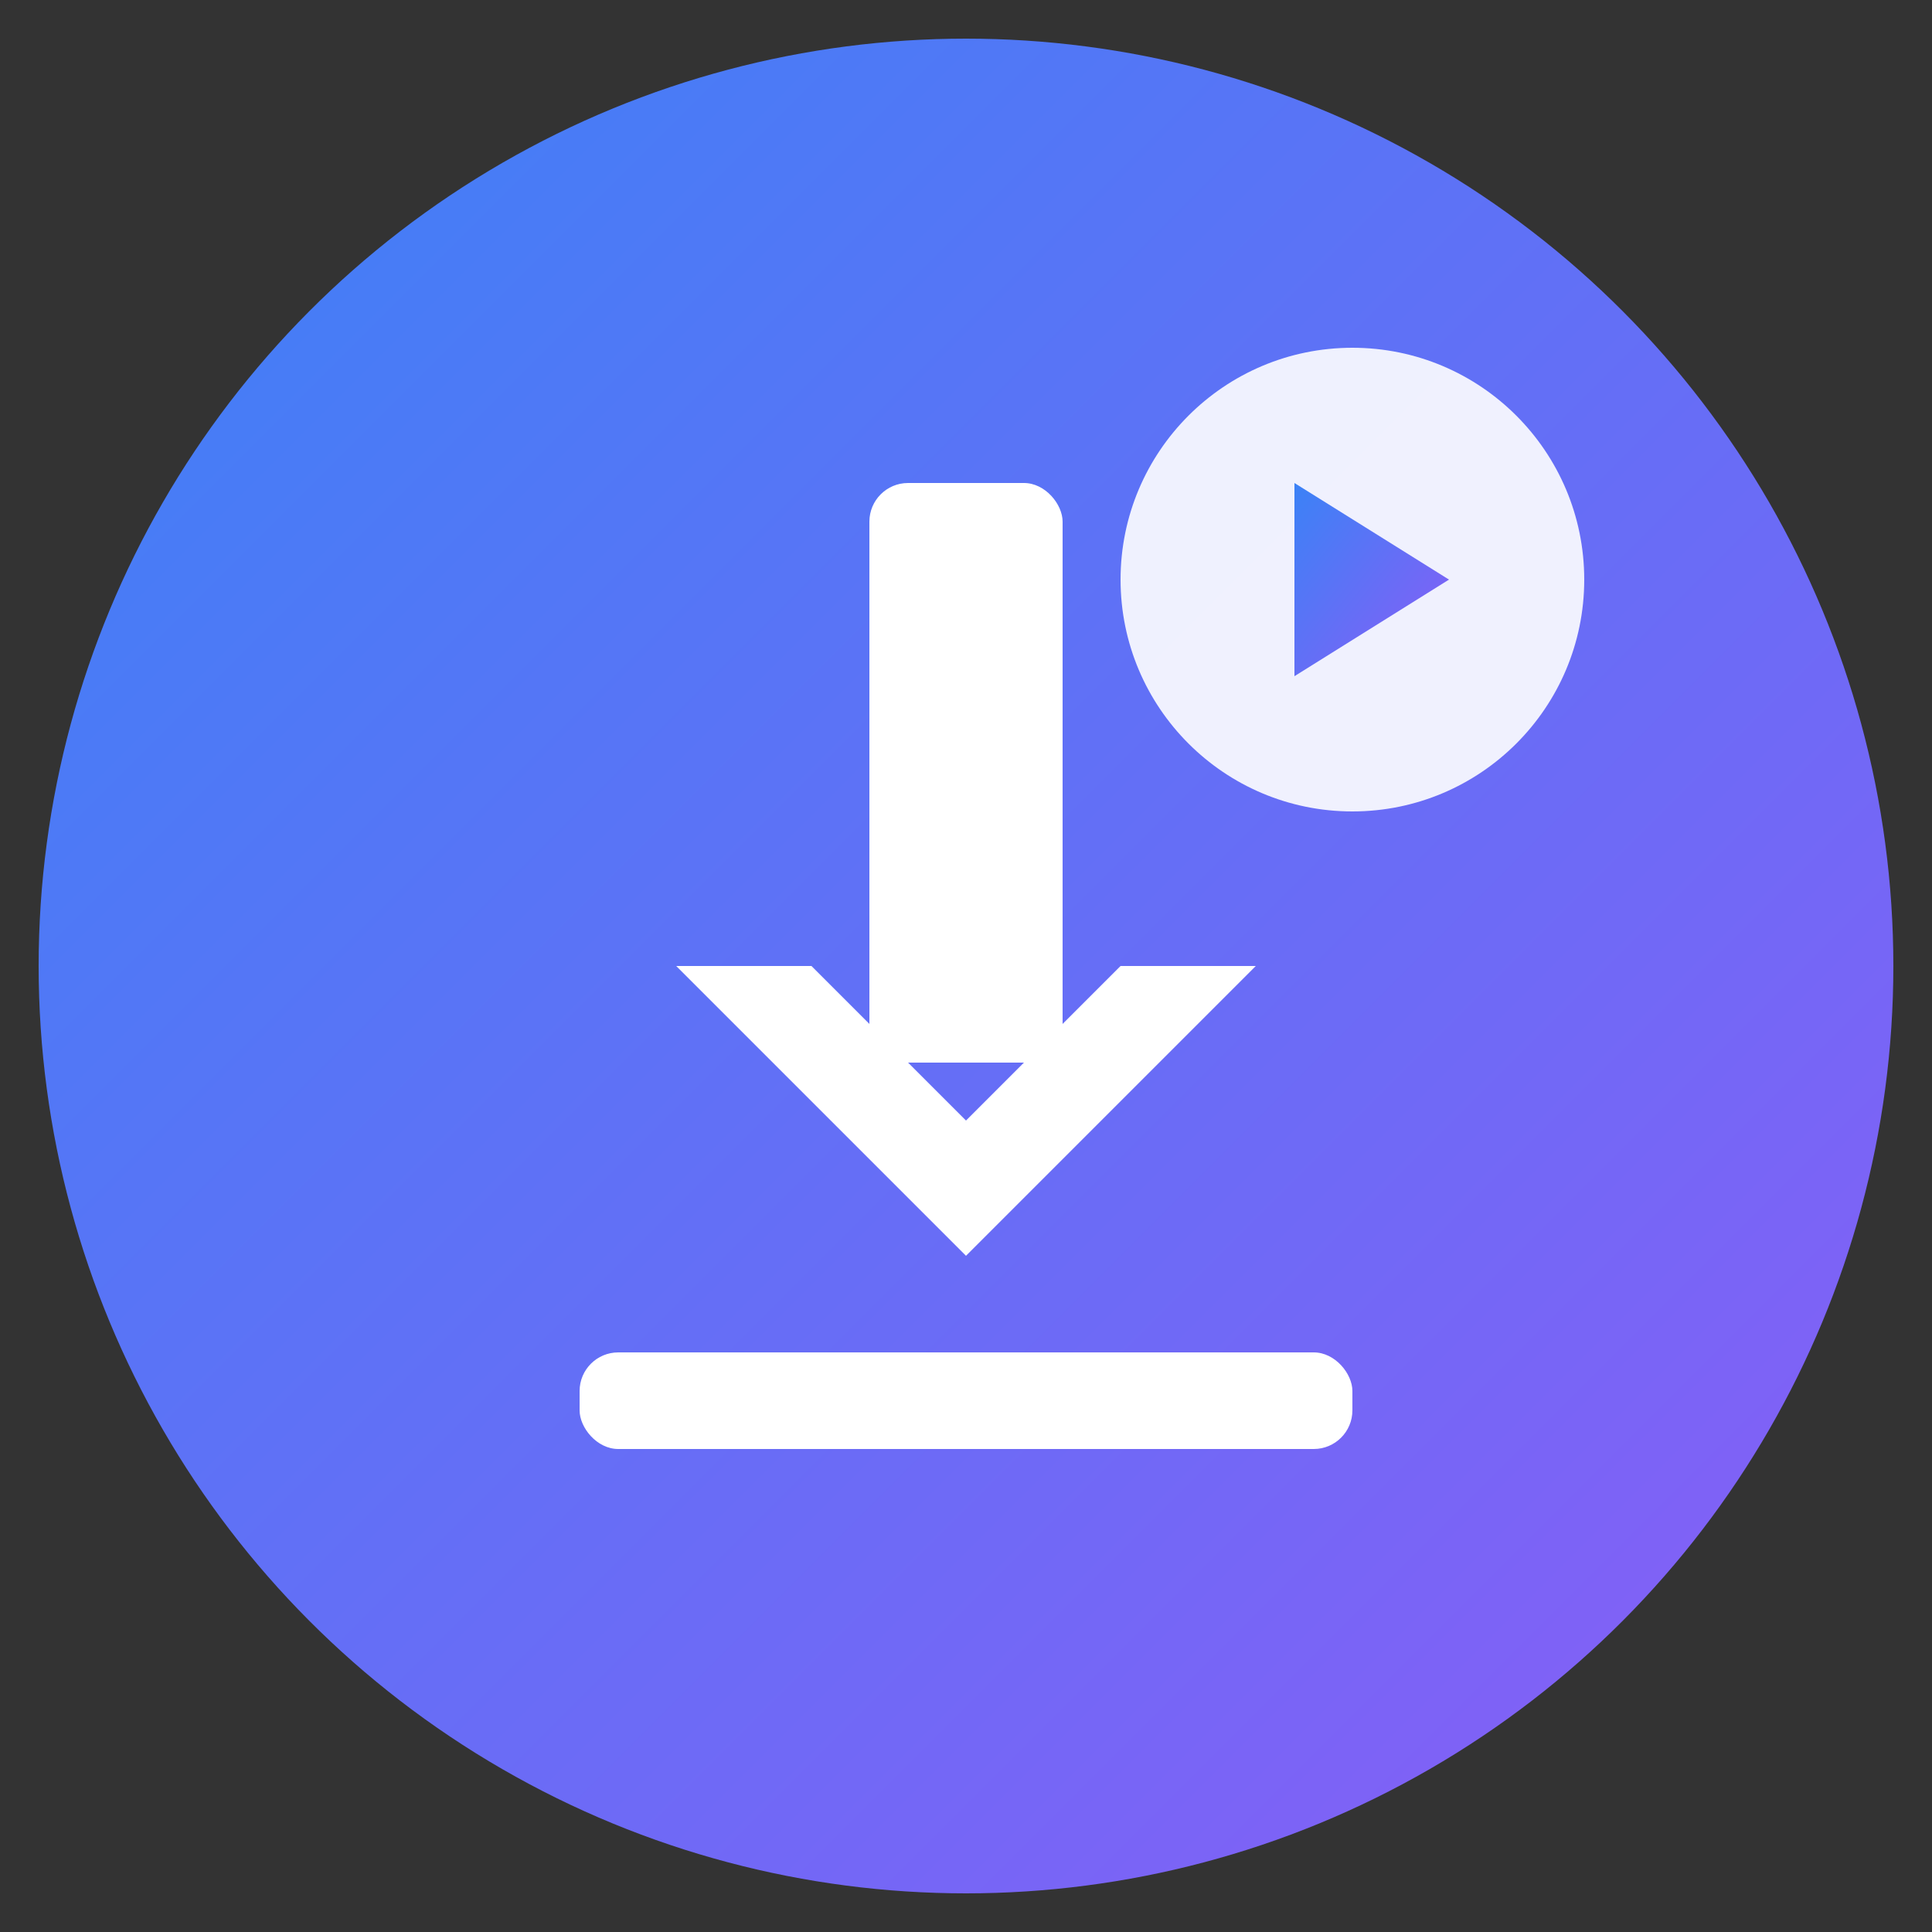
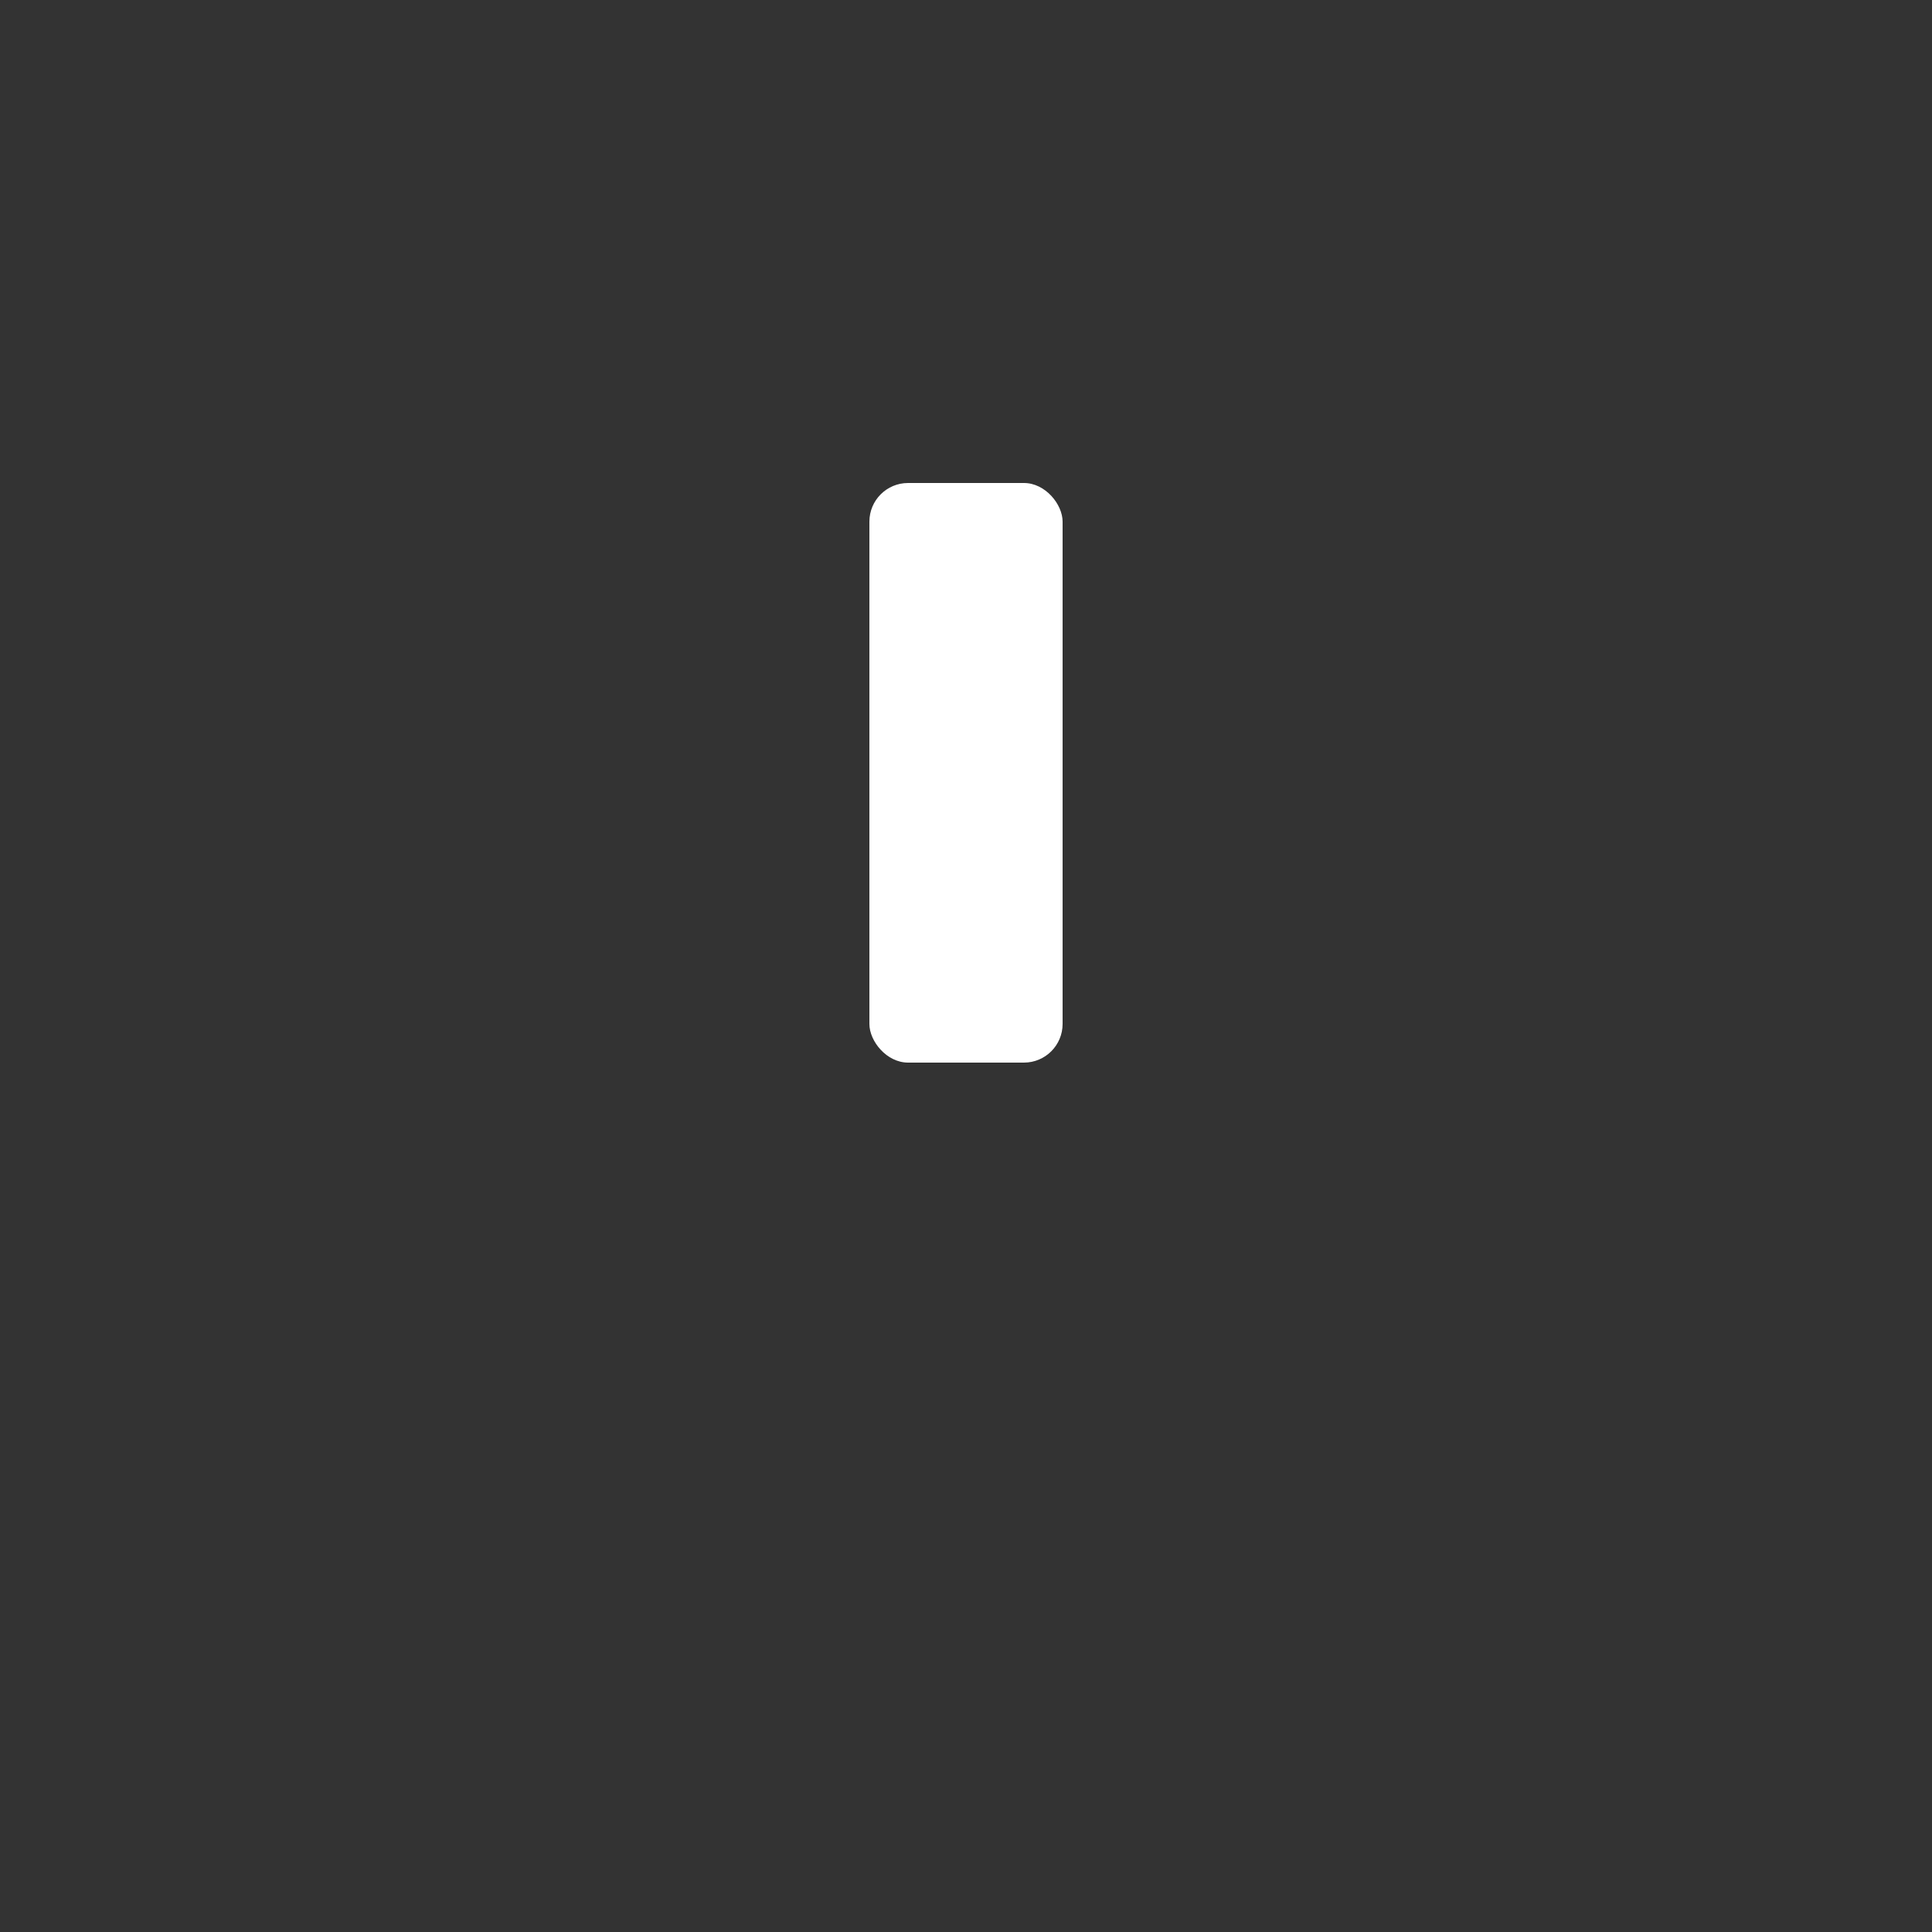
<svg xmlns="http://www.w3.org/2000/svg" viewBox="0 0 100 100">
  <rect x="0" y="0" width="100" height="100" fill="#333333" stroke="none" />
  <defs>
    <linearGradient id="grad1" x1="0%" y1="0%" x2="100%" y2="100%">
      <stop offset="0%" style="stop-color:#3b82f6;stop-opacity:1" />
      <stop offset="100%" style="stop-color:#8b5cf6;stop-opacity:1" />
    </linearGradient>
  </defs>
-   <circle cx="50" cy="50" r="48" fill="url(#grad1)" />
  <g fill="white">
    <rect x="45" y="25" width="10" height="30" rx="2" />
-     <path d="M 50 65 L 35 50 L 42 50 L 50 58 L 58 50 L 65 50 Z" />
-     <rect x="30" y="70" width="40" height="5" rx="2" />
  </g>
-   <circle cx="70" cy="30" r="12" fill="white" opacity="0.9" />
-   <path d="M 67 25 L 67 35 L 75 30 Z" fill="url(#grad1)" />
</svg>